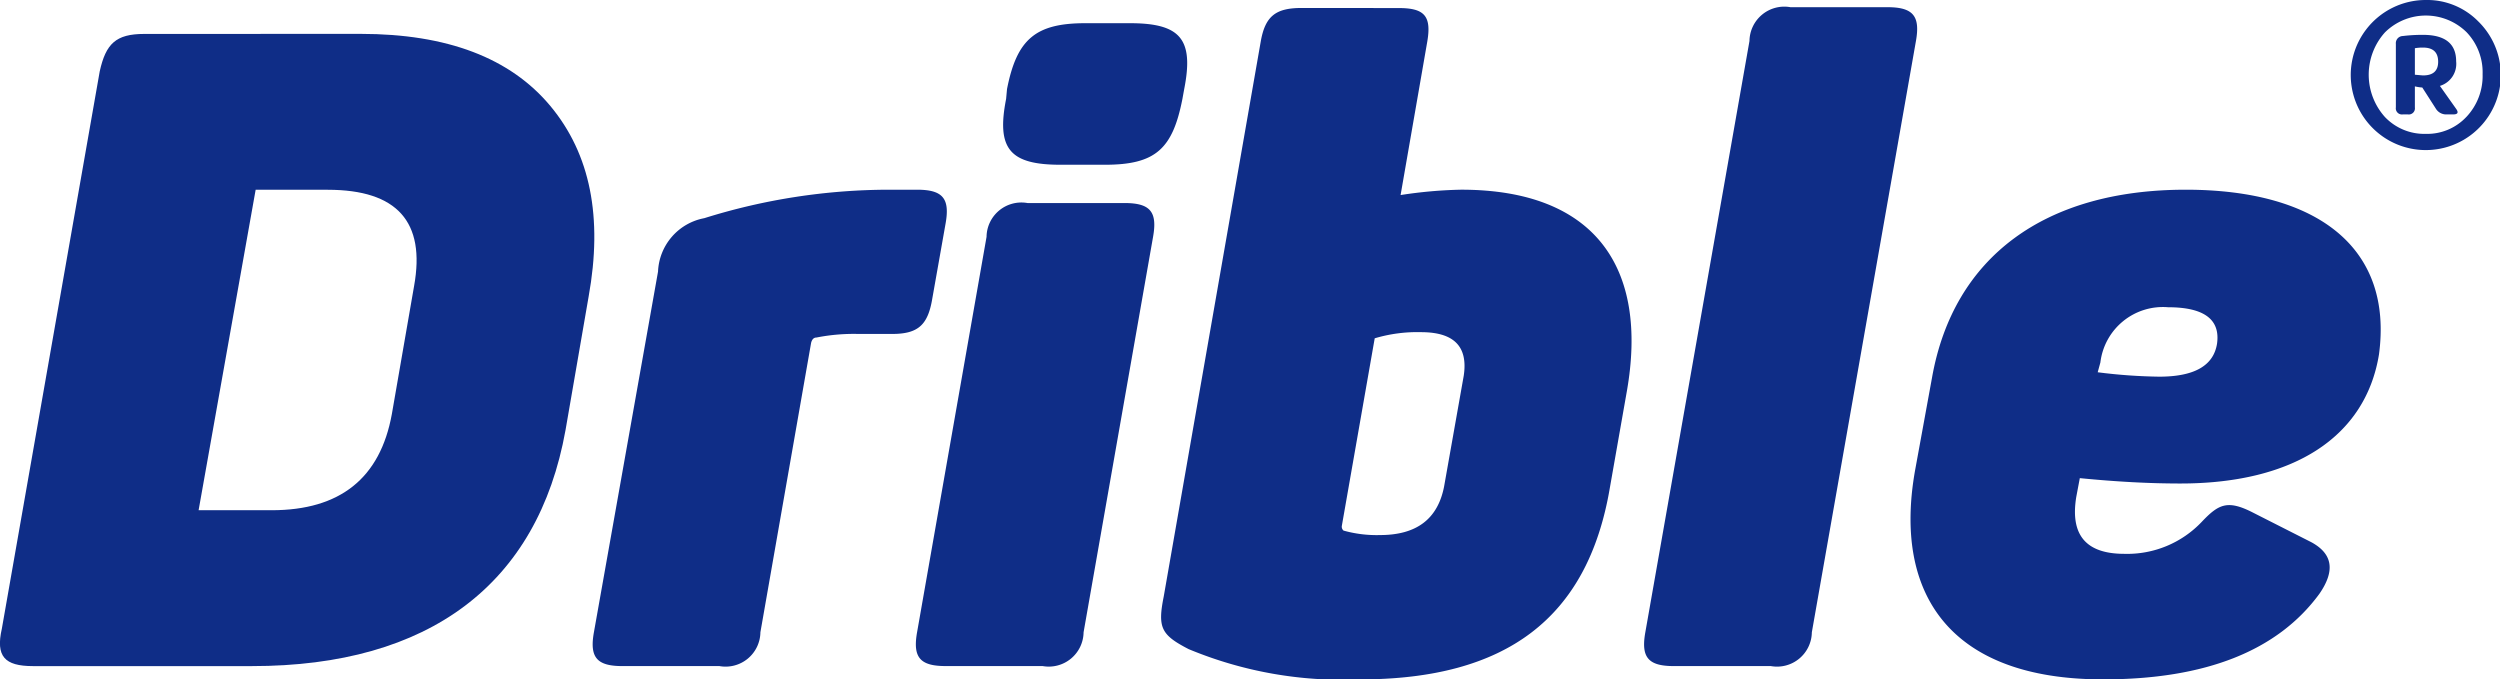
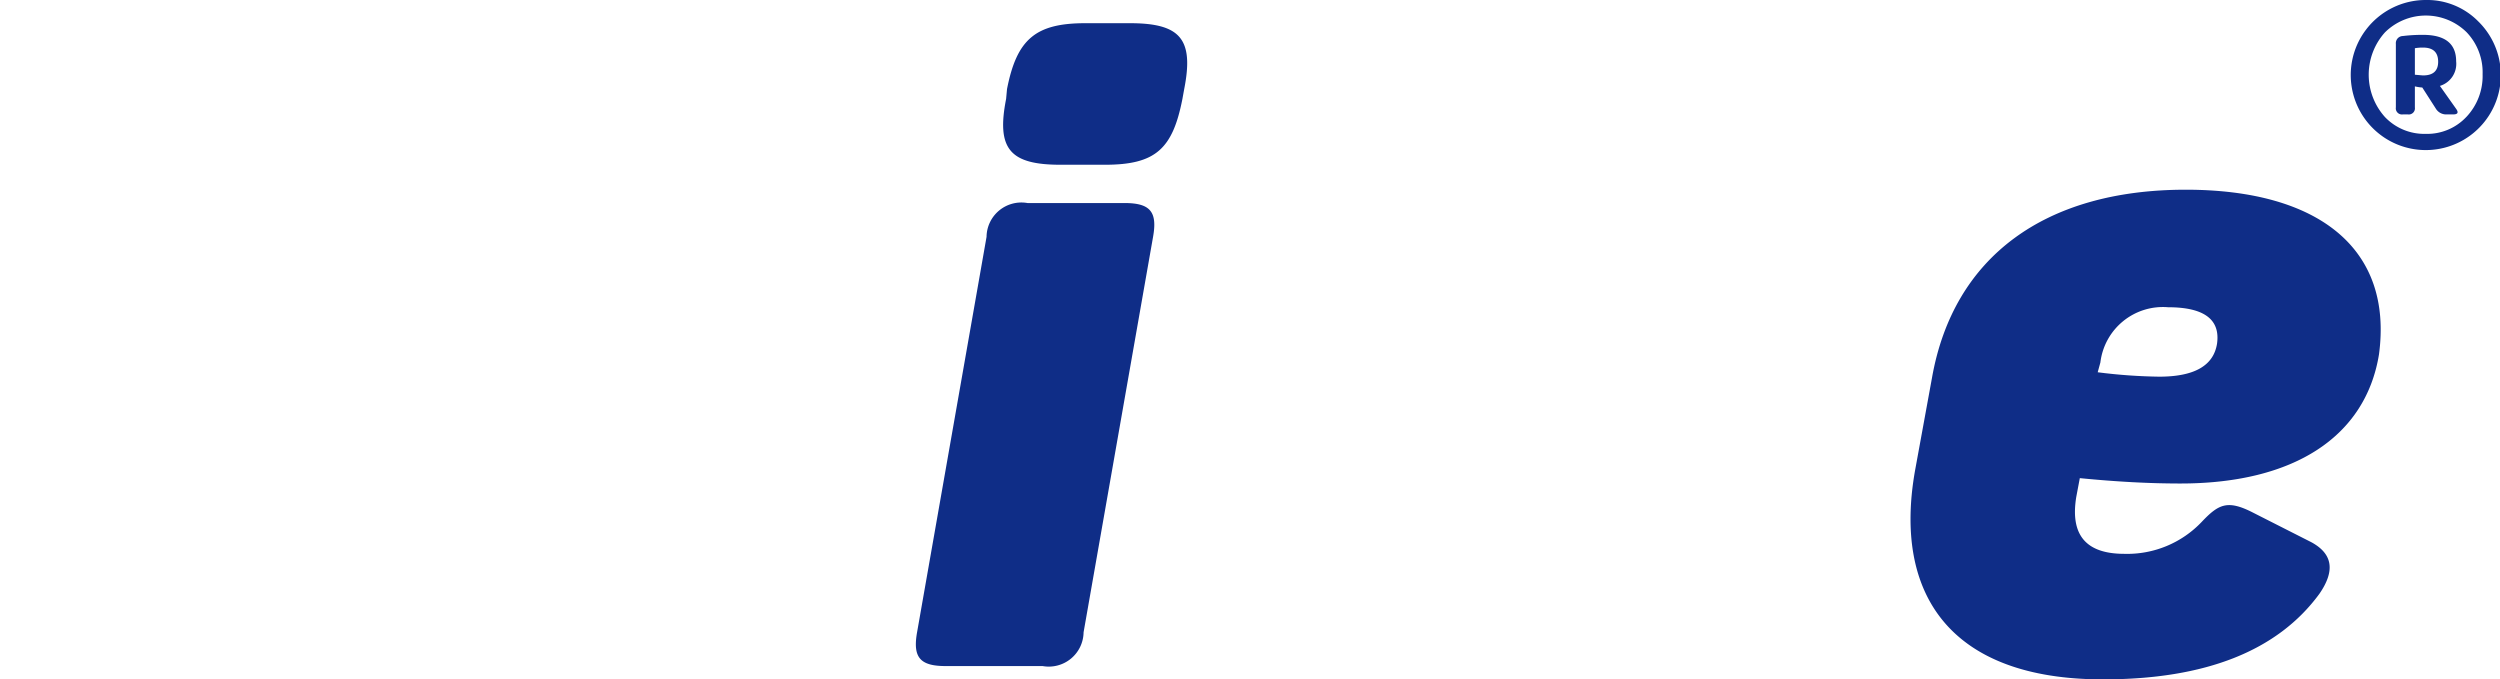
<svg xmlns="http://www.w3.org/2000/svg" width="122.004" height="33.157" viewBox="0 0 122.004 33.157">
  <g transform="translate(-106.808 -107.319)">
    <g transform="translate(106.808 107.319)">
      <g transform="translate(0 0.35)">
-         <path d="M124.412,109.569q6.32,0,9.255,3.52c1.953,2.346,2.564,5.434,1.867,9.3l-1.128,6.518c-1.349,7.518-6.649,11.516-15.3,11.516h-10.69c-1.39,0-1.823-.48-1.518-1.826l4.777-27.2c.3-1.347.785-1.825,2.172-1.825Zm2.605,12.3c.564-3.126-.825-4.692-4.215-4.692h-3.518L116.5,132.816h3.564q5.015,0,5.867-4.693Z" transform="translate(-106.808 -108.266)" fill="#0f2d87" />
-         <path d="M162.01,119.921c1.261,0,1.61.433,1.392,1.651l-.654,3.693c-.215,1.261-.692,1.695-1.954,1.695h-1.649a9.4,9.4,0,0,0-2.044.175c-.131,0-.218.087-.262.262l-2.474,14.121a1.7,1.7,0,0,1-2,1.651H147.63c-1.259,0-1.608-.433-1.39-1.651l3.129-17.6a2.77,2.77,0,0,1,2.259-2.608,30.222,30.222,0,0,1,9.036-1.389Z" transform="translate(-117.256 -111.013)" fill="#0f2d87" />
        <path d="M177.834,117.636c1.259,0,1.608.433,1.39,1.651l-3.39,19.294a1.7,1.7,0,0,1-2,1.651H169.1c-1.261,0-1.607-.433-1.392-1.651l3.39-19.294a1.7,1.7,0,0,1,2-1.651Zm.259-8.777c2.476,0,3.13.782,2.651,3.215l-.087.48c-.477,2.433-1.3,3.213-3.78,3.213h-2.172c-2.48,0-3.129-.78-2.652-3.213l.044-.48c.477-2.433,1.39-3.215,3.823-3.215Z" transform="translate(-122.953 -108.077)" fill="#0f2d87" />
-         <path d="M195.537,107.854c1.261,0,1.607.391,1.39,1.65l-1.3,7.476a21.883,21.883,0,0,1,2.954-.262c6.475,0,9.17,3.736,8.083,9.865l-.826,4.692c-1.085,6.385-5.085,9.342-12.211,9.342a19.515,19.515,0,0,1-8.342-1.477c-1.346-.695-1.521-1.044-1.218-2.565L188.8,109.5c.217-1.259.738-1.65,2-1.65Zm3.171,17.947c.218-1.433-.477-2.13-2.084-2.13a7.266,7.266,0,0,0-2.26.3l-1.607,9.167a.253.253,0,0,0,.087.217,5.991,5.991,0,0,0,1.779.218c1.782,0,2.826-.782,3.131-2.39Z" transform="translate(-127.276 -107.811)" fill="#0f2d87" />
-         <path d="M224.212,138.3a1.7,1.7,0,0,1-2,1.651h-4.736c-1.259,0-1.608-.433-1.39-1.651l5.082-28.853a1.7,1.7,0,0,1,2-1.651H227.9c1.259,0,1.607.434,1.392,1.651Z" transform="translate(-135.791 -107.795)" fill="#0f2d87" />
        <path d="M234.773,129.091c1.041-5.867,5.474-9.17,12.383-9.17,6.475,0,10.124,2.869,9.429,8.038-.652,4-4.129,6.3-9.69,6.3-1.521,0-3.129-.087-4.91-.262l-.172.912c-.306,1.87.477,2.782,2.346,2.782a5.012,5.012,0,0,0,3.78-1.564c.825-.869,1.261-1.087,2.521-.436l2.825,1.433c1.042.566,1.172,1.392.39,2.521q-3.062,4.174-10.56,4.173c-7.429,0-10.252-4.129-9.167-10.211Zm11.516-3.434a3.072,3.072,0,0,0-3.3,2.695l-.131.478a26.114,26.114,0,0,0,3,.215c1.693,0,2.648-.521,2.823-1.605C248.848,126.265,248.069,125.657,246.289,125.657Z" transform="translate(-140.487 -111.013)" fill="#0f2d87" />
      </g>
      <g transform="translate(114.76)">
        <path d="M269.214,108.372a3.662,3.662,0,1,1-2.57-1.053A3.5,3.5,0,0,1,269.214,108.372Zm-.583,4.647a2.907,2.907,0,0,0,.786-2.077,2.83,2.83,0,0,0-.786-2.055,2.835,2.835,0,0,0-3.979.012,3.088,3.088,0,0,0,0,4.132,2.651,2.651,0,0,0,1.992.821A2.62,2.62,0,0,0,268.631,113.018Zm-3.447-.458v-3.1a.349.349,0,0,1,.339-.384,7.9,7.9,0,0,1,.985-.057q1.619,0,1.618,1.291a1.125,1.125,0,0,1-.793,1.2l.793,1.121q.193.271-.148.271h-.318a.587.587,0,0,1-.523-.279l-.663-1.034a2.136,2.136,0,0,1-.362-.056v1.029a.3.3,0,0,1-.339.34h-.25A.3.3,0,0,1,265.184,112.56Zm.928-2.886v1.291c.249.022.381.034.4.034q.736,0,.736-.668,0-.69-.736-.691A2.034,2.034,0,0,0,266.112,109.673Z" transform="translate(-263.022 -107.319)" fill="#0f2d87" />
      </g>
    </g>
  </g>
</svg>